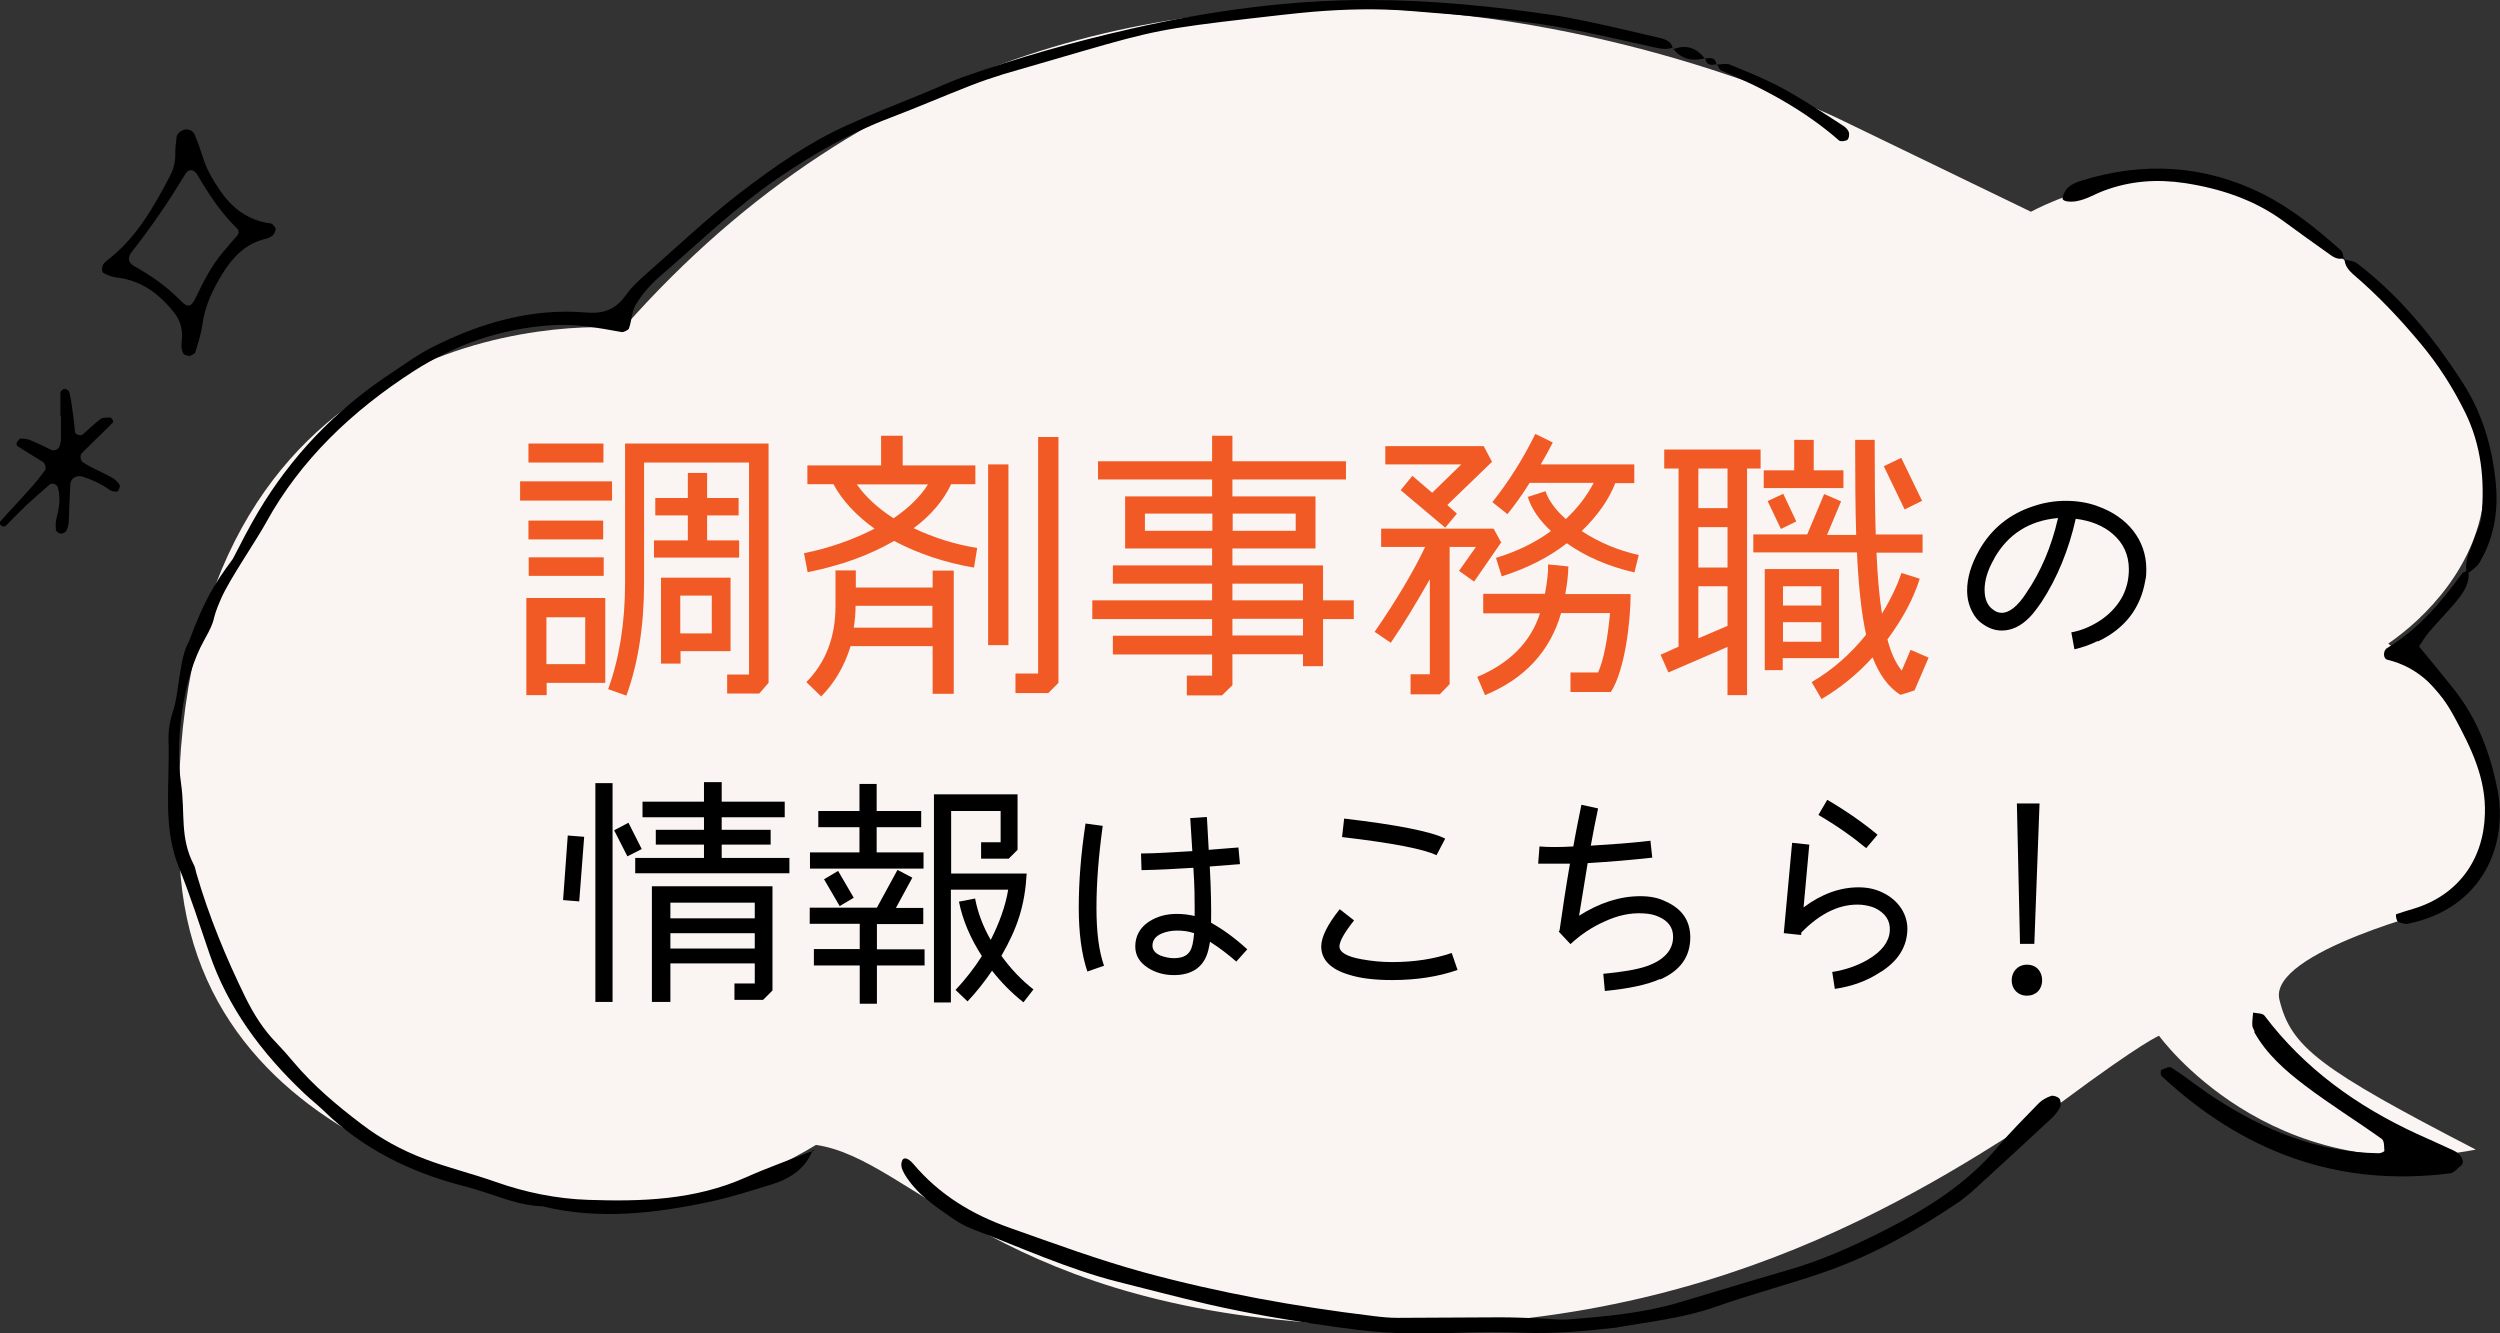
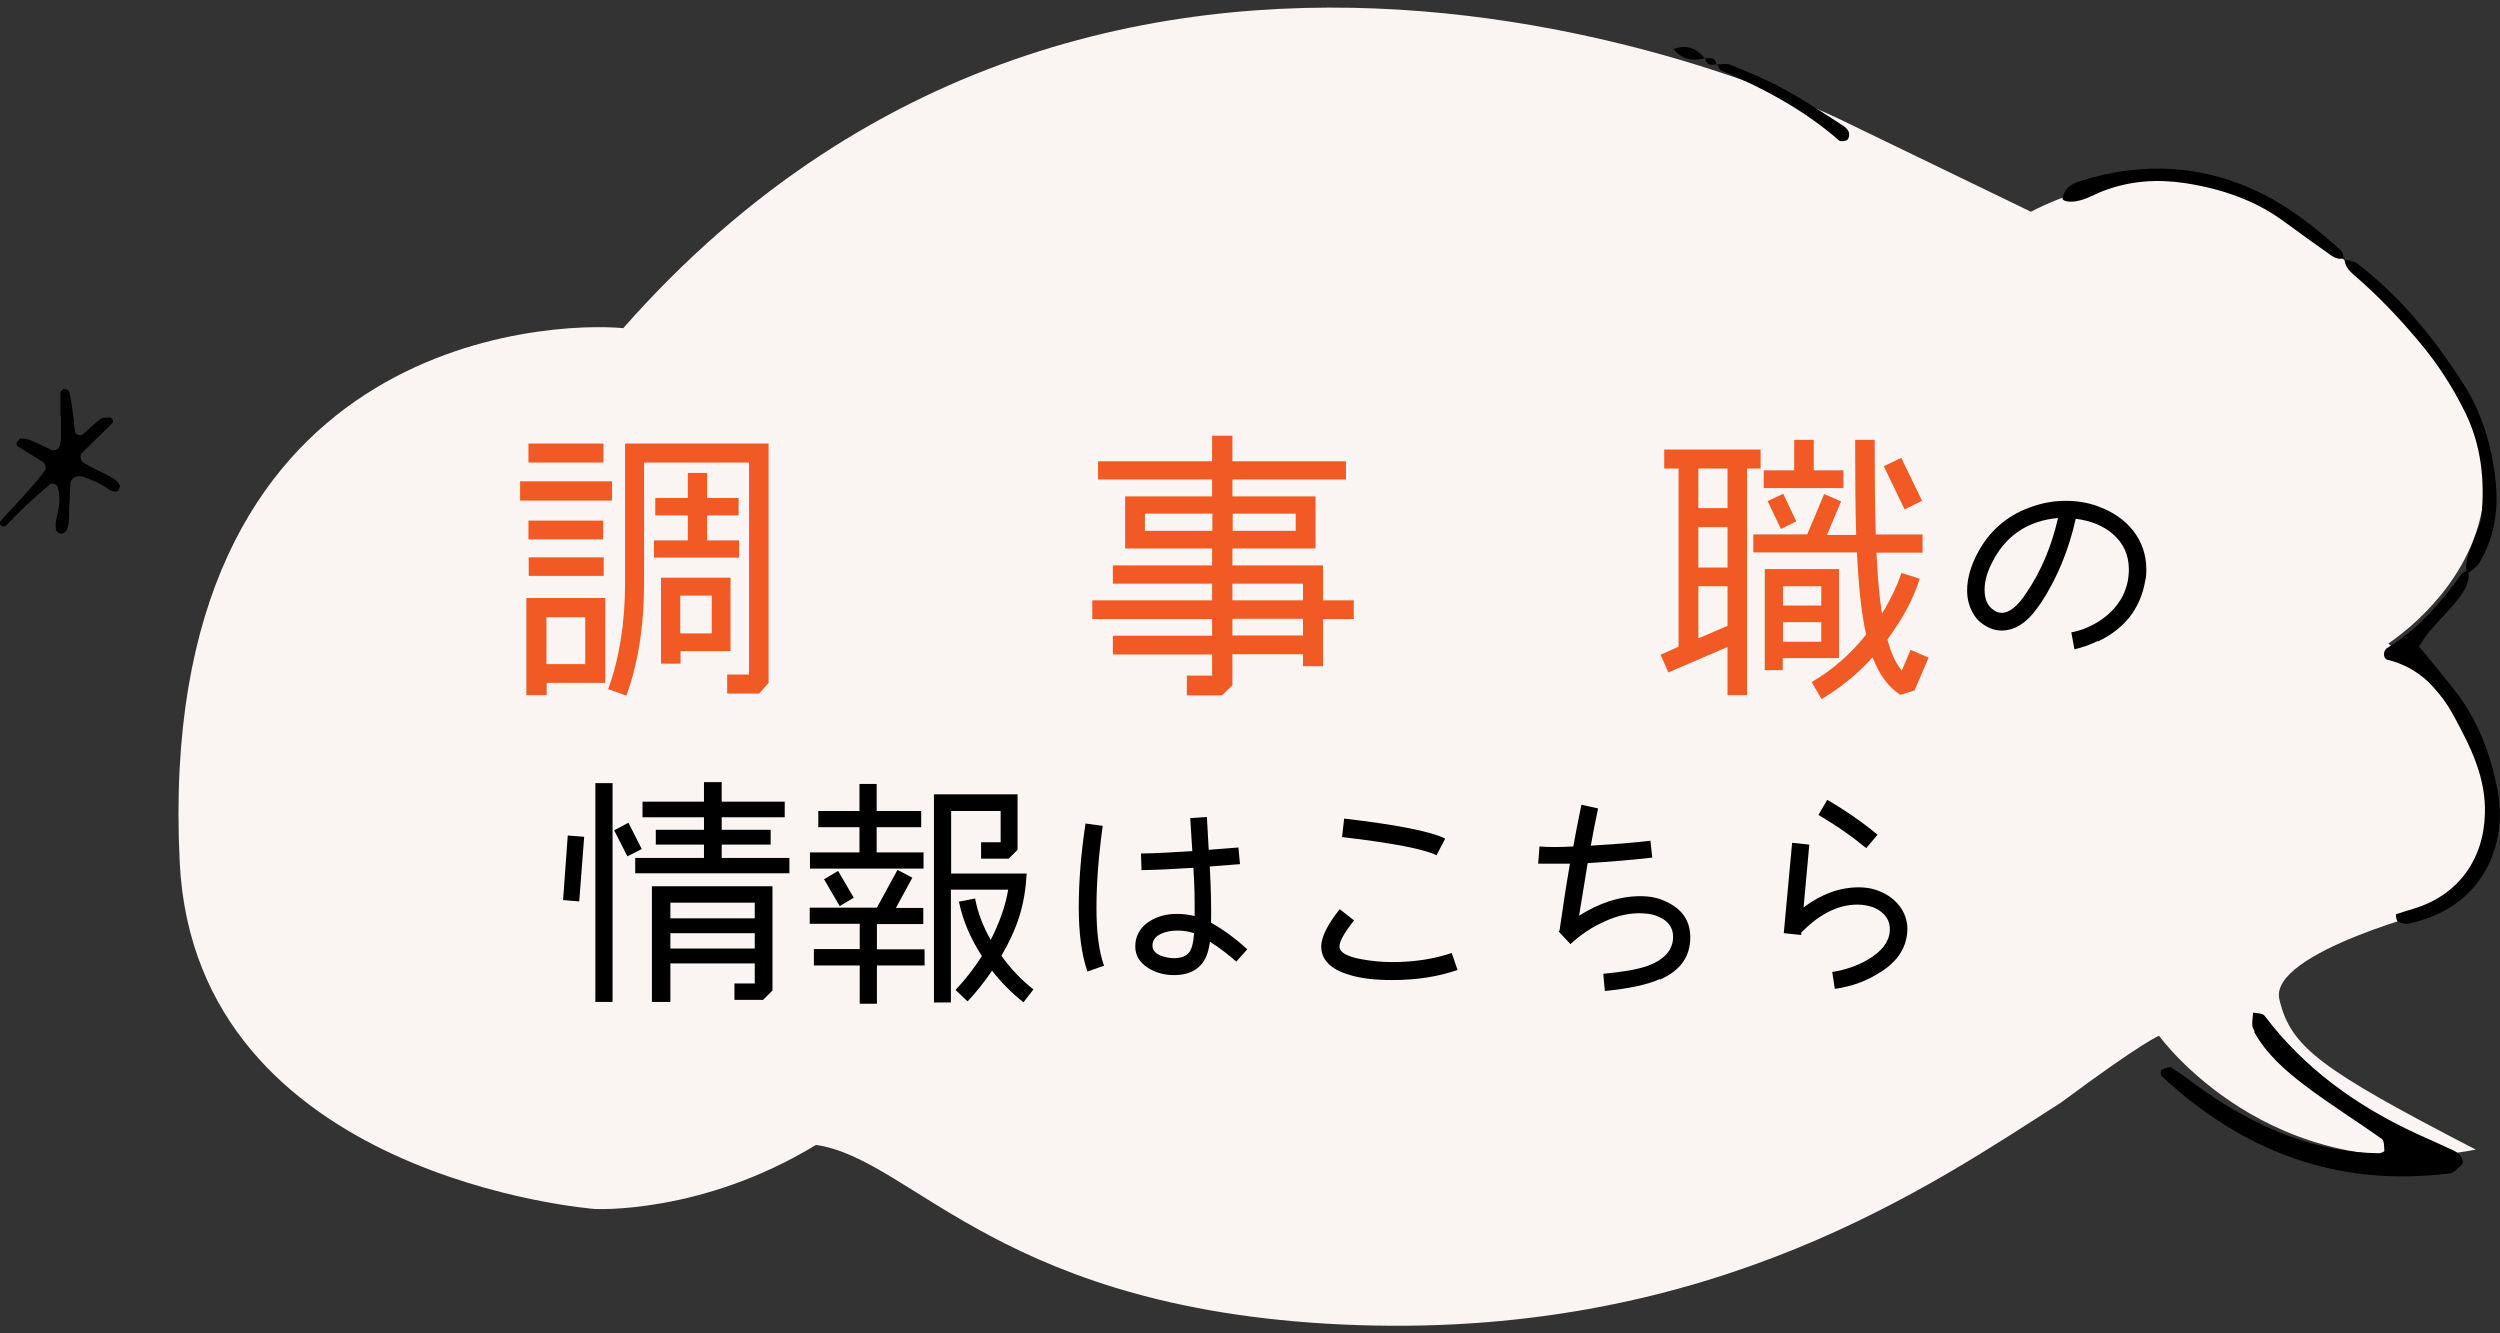
<svg xmlns="http://www.w3.org/2000/svg" id="_固定" data-name="固定" viewBox="0 0 95.99 51.19">
  <rect x="0" y="0" width="95.99" height="51.19" fill="#333333" stroke="none" />
  <defs>
    <style>
      .cls-1 {
        fill: #f15a24;
      }

      .cls-2 {
        fill: #faf5f2;
      }
    </style>
  </defs>
  <path class="cls-2" d="M70.83,4.67s-27.63-13.94-46.9,7.93c-2.73-.26-18.03.23-17.03,20.51.6,12.15,15.94,13.31,15.94,13.31,0,0,4.09.22,8.49-2.46,3.76.54,7.14,6.47,20.83,6.92,13.69.45,22.08-5.42,26.98-8.55,3.19-2.37,3.76-2.56,3.76-2.56,0,0,4.24,5.9,12.16,4.37-5.99-3.1-7.1-3.93-7.54-5.76s6.29-3.52,6.29-3.52c0,0,5.17-3.99-2.11-10.15,2.75-1.88,8.42-8.21-3.98-16.37-3.87-3.43-9.74-.21-9.74-.21l-7.15-3.46Z" />
  <g>
    <path class="cls-1" d="M23.5,19.22h-3.53v-.74h3.53v.74ZM23.23,26.22h-2.24v.47h-.78v-3.73h3.03v3.26ZM23.17,17.76h-2.88v-.73h2.88v.73ZM23.16,20.71h-2.87v-.72h2.87v.72ZM23.18,22.11h-2.88v-.71h2.88v.71ZM22.47,25.5v-1.8h-1.49v1.8h1.49ZM29.5,26.23l-.35.4h-1.23v-.73h.84v-8.14h-4.03v4.6c0,1.67-.23,3.12-.68,4.35l-.7-.25c.43-1.18.65-2.54.65-4.09v-5.34h5.51v9.21ZM28.38,21.41h-3.27v-.66h1.3v-.96h-1.25v-.67h1.25v-.96h.74v.96h1.21v.67h-1.21v.96h1.23v.66ZM28.05,25h-1.92v.48h-.75v-3.3h2.67v2.82ZM27.33,24.32v-1.45h-1.21v1.45h1.21Z" />
-     <path class="cls-1" d="M37.38,21.79c-1.11-.19-2.12-.53-3.05-1.02-.95.55-2.06.95-3.32,1.2l-.14-.73c.96-.19,1.86-.51,2.71-.94-.71-.51-1.24-1.08-1.58-1.71h-1v-.72h2.83v-1.14h.83v1.14h2.79v.72h-.93c-.28.6-.75,1.18-1.44,1.69.76.36,1.57.62,2.44.76l-.12.74ZM36.62,26.64h-.81v-1.83h-3.15c-.24.78-.63,1.43-1.13,1.93l-.57-.55c.75-.76,1.12-1.73,1.12-2.93v-1.36h.78v.66h2.95v-.65h.81v4.73ZM35.8,24.1v-.84h-2.95c0,.27-.02.55-.07.84h3.01ZM32.9,18.6c.33.47.8.91,1.41,1.3.6-.41,1.04-.85,1.32-1.3h-2.73ZM38.72,24.77h-.78v-6.94h.78v6.94ZM40.63,26.23l-.38.38h-1.26v-.75h.87v-9.08h.78v9.44Z" />
    <path class="cls-1" d="M51.98,23.77h-1.18v1.81h-.77v-.46h-2.71v1.19l-.4.39h-1.35v-.76h.97v-.81h-3.81v-.72h3.81v-.64h-4.6v-.72h4.6v-.64h-3.81v-.7h3.81v-.65h-3.34v-2h3.34v-.65h-4.38v-.7h4.38v-.98h.78v.98h4.36v.7h-4.36v.65h3.19v2h-3.19v.65h3.48v1.34h1.18v.72ZM46.55,20.38v-.66h-2.59v.66h2.59ZM49.75,20.38v-.66h-2.42v.66h2.42ZM50.03,23.05v-.64h-2.71v.64h2.71ZM50.03,24.4v-.64h-2.71v.64h2.71Z" />
-     <path class="cls-1" d="M57.63,20.84l-1.03,1.49-.58-.41.65-.92h-1.01v5.27l-.38.39h-1.12v-.77h.74v-3.65c-.52.91-1.01,1.73-1.5,2.44l-.62-.42c.84-1.22,1.49-2.31,1.94-3.26h-1.69v-.7h4.32l.3.55ZM57.3,17.72l-1.73,1.67.37.33-.45.54-1.71-1.44.45-.55.76.65,1.12-1.09h-2.92v-.7h3.78l.31.59ZM62.61,22.8c0,1.02-.21,2.92-.76,3.77h-1.55v-.75h1.06c.21-.47.36-1.23.46-2.28h-1.88c-.42,1.46-1.39,2.52-2.92,3.15l-.3-.7c1.24-.52,2.05-1.33,2.41-2.44h-2.18v-.75h2.37c.09-.48.13-.86.12-1.13l.78.08c-.01.35-.05.7-.12,1.06h2.51ZM62.76,21.98c-1-.23-1.86-.6-2.6-1.12-.71.55-1.55.97-2.5,1.27l-.22-.71c.79-.24,1.5-.58,2.11-1.03-.45-.42-.75-.86-.89-1.31l.68-.22c.12.36.39.72.78,1.07.46-.43.81-.89,1.07-1.39h-2.46c-.27.44-.56.84-.85,1.2l-.58-.46c.63-.79,1.18-1.66,1.65-2.62l.67.33c-.11.22-.26.5-.46.84h3.59v.72h-.73c-.25.64-.68,1.25-1.29,1.84.65.43,1.39.74,2.19.92l-.17.69Z" />
    <path class="cls-1" d="M67.61,17.99h-.53v8.7h-.75v-1.85l-2.27.98-.3-.68.69-.31v-6.84h-.55v-.73h3.7v.73ZM66.33,19.51v-1.52h-1.12v1.52h1.12ZM66.33,21.79v-1.55h-1.12v1.55h1.12ZM66.33,24.03v-1.52h-1.12v2l1.12-.48ZM74.06,25.23l-.55,1.28-.54.17c-.46-.29-.81-.77-1.07-1.44-.58.64-1.23,1.17-1.96,1.6l-.38-.65c.79-.46,1.49-1.07,2.09-1.82-.17-.78-.29-1.83-.35-3.16h-3.98v-.69h2.07l.65-1.55.65.28-.54,1.29h1.12c-.03-.95-.04-2.18-.04-3.65h.75c0,1.46.01,2.68.04,3.63h1.8v.7h-1.77c.04.91.11,1.73.21,2.34.35-.57.6-1.12.75-1.56l.7.22c-.23.74-.64,1.52-1.24,2.33.14.53.32.92.55,1.2l.34-.8.69.3ZM70.78,18.74h-3.06v-.68h1.17v-1.17h.75v1.17h1.14v.68ZM70.61,25.27h-2.16v.46h-.69v-3.88h2.85v3.42ZM68.97,20.02l-.59.29-.51-1.07.6-.28.5,1.06ZM69.93,23.25v-.74h-1.47v.74h1.47ZM69.93,24.64v-.75h-1.47v.75h1.47ZM73.8,19.23l-.67.33-.8-1.66.67-.32.8,1.65Z" />
    <path d="M80.55,24.61c-.33.16-.63.26-.9.32l-.12-.65c.4-.07.79-.24,1.16-.49.37-.26.64-.57.82-.92.16-.33.23-.66.23-1.01,0-.55-.21-1.01-.62-1.36-.37-.32-.85-.51-1.42-.58-.27,1.2-.71,2.27-1.31,3.19-.18.26-.33.46-.46.59-.33.34-.69.51-1.07.51-.25,0-.49-.08-.73-.25-.18-.12-.32-.29-.42-.5-.12-.24-.18-.5-.18-.79,0-.48.15-.99.46-1.54.47-.83,1.17-1.4,2.1-1.7.39-.13.8-.2,1.22-.2s.85.06,1.24.21c1.13.4,1.86,1.29,1.86,2.41,0,.14,0,.29-.04.44-.18,1.06-.78,1.85-1.82,2.34ZM76.57,21.45c-.25.43-.37.83-.37,1.19s.11.62.33.77c.1.08.21.12.33.12.29,0,.61-.25.94-.76.56-.82.97-1.78,1.22-2.88-1.11.1-1.92.62-2.45,1.55Z" />
    <path d="M22.43,32.13l-.19,2.48-.62-.05.18-2.48.63.05ZM23.52,38.47h-.66v-8.4h.66v8.4ZM24.64,32.6l-.55.28-.51-1,.55-.29.51,1.01ZM30.31,33.53h-5.92v-.59h2.64v-.51h-1.85v-.57h1.85v-.48h-2.36v-.6h2.36v-.75h.68v.75h2.42v.6h-2.42v.48h1.88v.57h-1.88v.51h2.6v.59ZM29.66,38.03l-.36.36h-1.1v-.63h.78v-.77h-3.24v1.48h-.71v-4.44h4.63v4ZM28.98,35.26v-.6h-3.24v.6h3.24ZM28.98,36.42v-.59h-3.24v.59h3.24Z" />
    <path d="M35.46,33.35h-4.36v-.62h1.9v-.97h-1.58v-.62h1.58v-1.04h.66v1.04h1.71v.62h-1.71v.97h1.8v.62ZM35.5,37.07h-1.83v1.47h-.66v-1.47h-1.76v-.63h1.76v-.97h-1.92v-.62h2.58l.79-1.45.57.3-.63,1.16h1.05v.62h-1.78v.97h1.83v.63ZM32.78,34.47l-.54.32-.6-1.03.54-.32.6,1.03ZM39.29,38.48c-.44-.35-.84-.75-1.2-1.21-.29.43-.6.82-.94,1.18l-.46-.44c.38-.41.72-.84,1.01-1.3-.45-.7-.74-1.39-.88-2.09l.62-.12c.1.53.3,1.07.6,1.59.33-.65.57-1.31.67-1.93h-2.2v4.33h-.65v-7.99h3.21v2.13l-.34.34h-1.06v-.63h.75v-1.2h-1.9v2.4h2.9c-.07,1.23-.35,2.08-.97,3.16.36.5.77.93,1.23,1.29l-.38.49Z" />
    <path d="M41.75,37.3c-.22-.65-.33-1.47-.33-2.45s.08-2.04.26-3.23l.66.09c-.16,1.16-.24,2.2-.24,3.14s.09,1.66.29,2.23l-.63.22ZM47.48,36.93c-.33-.29-.66-.54-1.02-.77-.04.23-.08.41-.14.55-.2.48-.62.73-1.25.73-.36,0-.69-.09-.98-.27-.33-.21-.5-.48-.5-.83,0-.4.18-.72.52-.95.31-.2.66-.3,1.08-.3.23,0,.46.03.68.08v-.31c0-.33,0-.84-.05-1.54-.75.05-1.42.08-1.99.09l-.02-.64c.57,0,1.22-.05,1.97-.09l-.08-1.27.64-.04.07,1.26c.44-.03.82-.07,1.14-.09l.06.64-1.16.09c.05.91.06,1.63.05,2.16.47.26.93.6,1.39,1.02l-.43.48ZM45.2,35.73c-.22,0-.43.04-.61.12-.23.1-.34.26-.34.46,0,.16.1.29.31.38.16.06.34.1.51.1.31,0,.51-.09.62-.27.08-.12.13-.34.16-.69-.21-.07-.42-.1-.65-.1Z" />
    <path d="M55.97,37.24c-.74.26-1.58.39-2.51.39-.66,0-1.22-.06-1.68-.21-.7-.21-1.05-.58-1.05-1.08,0-.35.23-.83.71-1.43l.55.43c-.37.47-.56.8-.56,1,0,.22.28.39.84.49.38.07.77.11,1.18.11.86,0,1.62-.12,2.29-.35l.22.64ZM55.16,32.84c-.46-.23-1.66-.47-3.63-.7l.08-.71c2.05.24,3.35.5,3.88.77l-.33.63Z" />
    <path d="M63.74,37.59c-.49.22-1.2.37-2.12.46l-.06-.66c.73-.07,1.28-.16,1.66-.29.68-.24,1.02-.62,1.02-1.13,0-.35-.18-.6-.53-.76-.16-.08-.37-.13-.62-.14-.49-.03-.99.08-1.5.32-.47.21-.89.49-1.29.86l-.45-.48.03-.04c.11-.78.24-1.64.4-2.57-.49,0-.9,0-1.22,0l.05-.66c.34.03.76.03,1.3,0,.1-.58.21-1.11.31-1.6l.64.14c-.09.44-.19.91-.28,1.43.79-.05,1.56-.1,2.29-.19l.07.65c-.81.09-1.64.16-2.48.21-.11.66-.22,1.34-.33,2.02.77-.49,1.56-.75,2.35-.75.37,0,.7.06.99.21.62.28.93.74.93,1.37,0,.74-.38,1.28-1.16,1.62Z" />
    <path d="M72.22,37.31c-.5.34-1.09.56-1.77.66l-.1-.65c.51-.08.97-.24,1.38-.48.52-.31.8-.67.83-1.09.03-.39-.16-.69-.58-.89-.14-.06-.31-.1-.5-.12-.79-.06-1.57.3-2.32,1.07v.09s-.67-.07-.67-.07l.32-3.47.66.07-.22,2.41c.68-.51,1.39-.77,2.11-.77.33,0,.63.06.9.19.32.15.56.35.74.62.18.28.26.59.23.92-.05.61-.38,1.11-1,1.51ZM71.66,32.57c-.53-.44-1.14-.87-1.84-1.28l.34-.58c.75.44,1.39.89,1.93,1.34l-.43.51Z" />
-     <path d="M77.83,38.23c-.35,0-.59-.25-.59-.59s.24-.6.59-.6.58.25.58.6-.24.59-.58.59ZM78.31,30.85l-.2,5.39h-.55l-.12-5.39h.87Z" />
  </g>
  <path d="M86.55,39.62c.47.85,1.19,1.48,1.94,2.05.96.73,1.98,1.36,2.96,2.06.1.07.09.3.1.46,0,.03-.14.09-.21.09-2.32-.03-4.37-.87-6.28-2.11-.58-.37-1.11-.81-1.69-1.18-.08-.05-.26.04-.38.09-.03.02-.04.19,0,.23,3.13,2.92,6.79,4.29,11.09,3.74.15-.02.27-.19.41-.29.17-.13.03-.44-.27-.58-.23-.11-.47-.21-.7-.32-.24-.11-.47-.21-.71-.32-2.3-1.06-4.32-2.5-5.86-4.54-.07-.1-.29-.09-.44-.12-.01.16-.04.33-.03.49,0,.08.06.16.09.24Z" />
  <g>
-     <path d="M62.12,50.96c1.22-.21,2.52-.35,3.77-.79,1.41-.5,2.87-.87,4.28-1.37,1.77-.63,3.41-1.55,4.97-2.6.21-.14.4-.3.59-.46,1.02-.93,2.03-1.86,3.03-2.79.14-.13.26-.28.34-.44.04-.09.03-.26-.03-.33-.06-.07-.23-.13-.32-.1-.17.06-.34.15-.47.28-.52.54-1.06,1.07-1.54,1.64-1.23,1.48-2.82,2.45-4.5,3.3-1.17.59-2.37,1.12-3.64,1.48-1.38.4-2.75.82-4.13,1.23-1.39.41-2.82.54-4.26.65-.37.03-.75-.03-1.12-.04-.5-.02-1-.04-1.5-.04-1.31,0-2.62.02-3.93.02-.31,0-.62-.03-.93-.07-2.98-.36-5.92-.89-8.82-1.68-1.75-.48-3.45-1.11-5.15-1.71-1.44-.51-2.7-1.27-3.7-2.46-.19-.22-.37-.26-.42-.12-.08.19,0,.35.09.52.47.78,1.2,1.26,1.92,1.75.21.14.43.26.66.35,1.87.71,3.69,1.55,5.63,2.04,1.15.29,2.3.59,3.45.86.79.18,1.59.34,2.39.48,1.11.19,2.22.36,3.34.5,1.3.16,2.62.17,3.93.11.81-.03,1.62-.04,2.43,0,1.19.05,2.37-.06,3.63-.2Z" />
+     <path d="M62.12,50.96Z" />
    <g>
      <path d="M94.7,21.93c-.06.03-.13.04-.16.08-.81,1.11-1.68,2.15-2.88,2.87-.17.1-.16.41,0,.45,1.25.3,2.03,1.17,2.6,2.24.62,1.15,1.2,2.32,1.15,3.69-.05,1.75-1.03,3.1-2.7,3.62-.23.07-.47.14-.7.22-.02,0-.02.11,0,.16.01.05.04.13.08.14.11.04.24.09.35.07,2.93-.59,3.85-3.08,3.46-5.11-.27-1.43-.78-2.76-1.69-3.91-.42-.53-.86-1.06-1.33-1.63.12-.18.25-.4.41-.58.36-.43.77-.82,1.11-1.26.22-.29.43-.61.38-1.02l-.09-.06Z" />
      <path d="M90.02,9.92c0,.27.15.45.34.62.94.8,1.79,1.7,2.58,2.65.68.81,1.24,1.69,1.71,2.64.62,1.26.76,2.6.63,3.98-.03.3-.18.59-.28.88-.13.41-.37.79-.3,1.24l.09.06c.14-.12.31-.22.4-.37.57-.94.74-1.99.64-3.05-.13-1.38-.51-2.69-1.27-3.87-1.12-1.74-2.41-3.33-4.06-4.59-.13-.1-.33-.1-.5-.15l.02-.03Z" />
      <path d="M90,9.95c-.04-.12-.04-.27-.12-.34-.93-.83-1.91-1.62-3.03-2.18-2.23-1.1-4.55-1.23-6.91-.5-.29.09-.59.21-.71.54-.02.06-.05.13-.03.18.02.04.1.07.15.08.53.08.96-.23,1.41-.4,1.03-.39,2.06-.46,3.13-.3,1.37.21,2.67.64,3.8,1.47.6.44,1.21.88,1.82,1.31.16.11.33.17.52.09,0,0-.02.03-.02.03Z" />
    </g>
    <g>
-       <path d="M31.23,44.18c-.87.34-1.75.65-2.6,1.03-1.96.87-4,.93-6.04.86-1.23-.04-2.43-.29-3.56-.69-.9-.32-1.83-.54-2.72-.88-.9-.34-1.71-.79-2.43-1.34-.95-.72-1.85-1.48-2.6-2.37-.21-.25-.43-.5-.66-.74-.51-.52-.87-1.1-1.19-1.74-.76-1.55-1.41-3.13-1.89-4.78-.03-.1-.04-.21-.09-.31-.56-1.07-.33-1.98-.5-3.15-.23-1.6.06-4.02.89-5.49.53-.95.22-.63.65-1.6.34-.77,1.33-2.19,1.74-2.94,1.3-2.36,3.26-4.25,5.67-5.8,1.58-1.01,3.33-1.62,5.24-1.75.94-.07,1.84.1,2.73.26.08.01.26-.08.28-.14.11-.31.1-.66.27-.93.24-.39.56-.76.92-1.07,1.5-1.29,2.91-2.67,4.59-3.81,1.32-.9,2.7-1.69,4.23-2.27,1.05-.4,2.07-.84,3.12-1.25.41-.16.82-.3,1.24-.43,1.02-.3,2.04-.59,3.06-.89,2.66-.77,3.15-.87,6.43-1.25.81-.09,1.61-.19,2.42-.26,1.24-.1,2.47-.13,3.71-.03,1.96.16,3.92.3,5.84.64,1.19.22,2.37.5,3.55.76.24.05.47.1.72,0l-.03.04c-.02-.25-.26-.35-.48-.4-1.29-.3-2.58-.62-3.9-.85C57.44.25,55,0,52.52,0c-3.05,0-6.08.42-9.07,1.1-2.2.5-4.36,1.11-6.48,1.86-.53.19-1.03.43-1.55.64-.97.4-1.96.78-2.92,1.22-1.48.67-2.78,1.59-4.03,2.54-1.25.96-2.38,2.03-3.55,3.06-.31.28-.64.56-.87.89-.38.53-.8.75-1.54.69-2.1-.18-4.07.4-5.93,1.34-.55.28-1.04.64-1.55.98-2.19,1.44-3.87,3.24-5.12,5.34-.35.59-.66,1.2-.97,1.8-.74,1-1.09,1.58-1.69,3.18-.37.63-.37,1.96-.6,2.64-.12.36-.19.75-.18,1.12.06,1.66-.24,3.32.39,4.88.44,1.09.8,2.22,1.18,3.33.7,2.06,1.99,3.81,3.63,5.36.24.23.51.44.75.67,1.47,1.44,3.31,2.38,5.46,2.92.99.25,1.89.72,2.96.76,2.12.52,4.28.28,6.43-.18.79-.17,1.57-.42,2.35-.66.75-.23,1.32-.63,1.58-1.32h.05Z" />
      <path d="M65.92,2.46c.06.09.09.22.18.25,1.67.7,3.22,1.55,4.52,2.69.05.04.25.02.31-.03.07-.06.08-.2.06-.29-.03-.09-.11-.18-.2-.24-.76-.49-1.51-.99-2.31-1.43-.65-.36-1.36-.64-2.06-.93-.14-.06-.34,0-.52,0l.02-.03Z" />
      <path d="M64.24,1.86c.29.39.71.52,1.25.37,0,0-.02.03-.02.03-.3-.38-.67-.59-1.25-.36l.02-.04Z" />
      <path d="M65.9,2.49c-.01-.26-.19-.3-.44-.23,0,0,.02-.03.02-.03.02.25.18.3.44.23l-.02.03Z" />
      <polygon points="31.18 44.17 31.29 44.14 31.23 44.18 31.18 44.17" />
    </g>
  </g>
-   <path d="M7.26,13.67c-.07-.03-.17-.03-.21-.08-.15-.24-.05-.5-.06-.75-.01-.31-.11-.59-.3-.83-.58-.74-1.29-1.26-2.25-1.36-.16-.02-.32-.09-.47-.17-.05-.03-.06-.16-.04-.23.01-.08.07-.16.13-.21,1.14-.85,1.82-2.05,2.46-3.27.14-.27.22-.56.21-.87,0-.21.02-.43.05-.64.02-.15.22-.29.38-.29.15,0,.26.08.31.19.12.28.22.56.31.85.14.46.37.87.64,1.26.47.71,1.1,1.2,1.98,1.31.06,0,.12.1.17.16.05.06-.05.29-.14.33-.04.02-.08.04-.11.06-.04.02-.08.03-.12.04-.77.18-1.27.71-1.66,1.34-.36.59-.66,1.2-.76,1.9-.05.38-.17.75-.28,1.12-.02.06-.13.09-.2.14ZM9.16,8.91s-.01-.1-.04-.12c-.62-.6-1.1-1.32-1.53-2.06-.14-.25-.35-.26-.48-.04-.62,1.03-1.3,2.03-2.05,2.98-.17.21-.14.42.08.54.64.36,1.24.77,1.76,1.3.32.33.44.3.64-.13.28-.58.57-1.16.99-1.66.19-.23.39-.46.59-.69.02-.03.03-.07.05-.11Z" />
  <path d="M2.32,15.97c0-.3,0-.6,0-.9,0-.05.11-.14.16-.14.06,0,.17.07.18.12.06.25.1.51.13.76.04.25.06.51.09.77.01.11.22.18.31.09.23-.2.44-.41.68-.59.09-.06.24-.04.36-.05.03,0,.07.05.09.08.02.04.03.11.01.12-.39.39-.8.78-1.19,1.17-.08.08-.05.29.04.35.11.07.22.13.33.19.27.14.55.26.81.41.11.06.2.16.27.26.03.05-.01.15-.04.22-.01.03-.07.06-.1.05-.08-.01-.17-.02-.24-.07-.32-.23-.67-.39-1.04-.51-.22-.07-.46.06-.47.29-.03.47-.04.95-.06,1.42,0,.12-.04.26-.09.37-.03.06-.14.11-.21.11-.07,0-.18-.08-.19-.13-.02-.17-.02-.34.03-.5.1-.38.15-.76.04-1.15-.03-.11-.22-.19-.31-.11-.29.26-.59.51-.87.77-.28.27-.55.55-.82.82-.02.02-.09.03-.12.02-.1-.04-.14-.13-.08-.2.37-.42.76-.82,1.13-1.24.2-.22.39-.46.57-.7.07-.08.01-.28-.08-.34-.33-.2-.66-.4-.98-.61-.02-.01-.03-.09-.02-.12.04-.06.1-.16.15-.16.12,0,.26.01.37.06.28.11.55.25.82.38.11.05.29-.05.31-.15.01-.08.05-.17.05-.25,0-.3,0-.61,0-.91-.01,0-.02,0-.04,0Z" />
</svg>